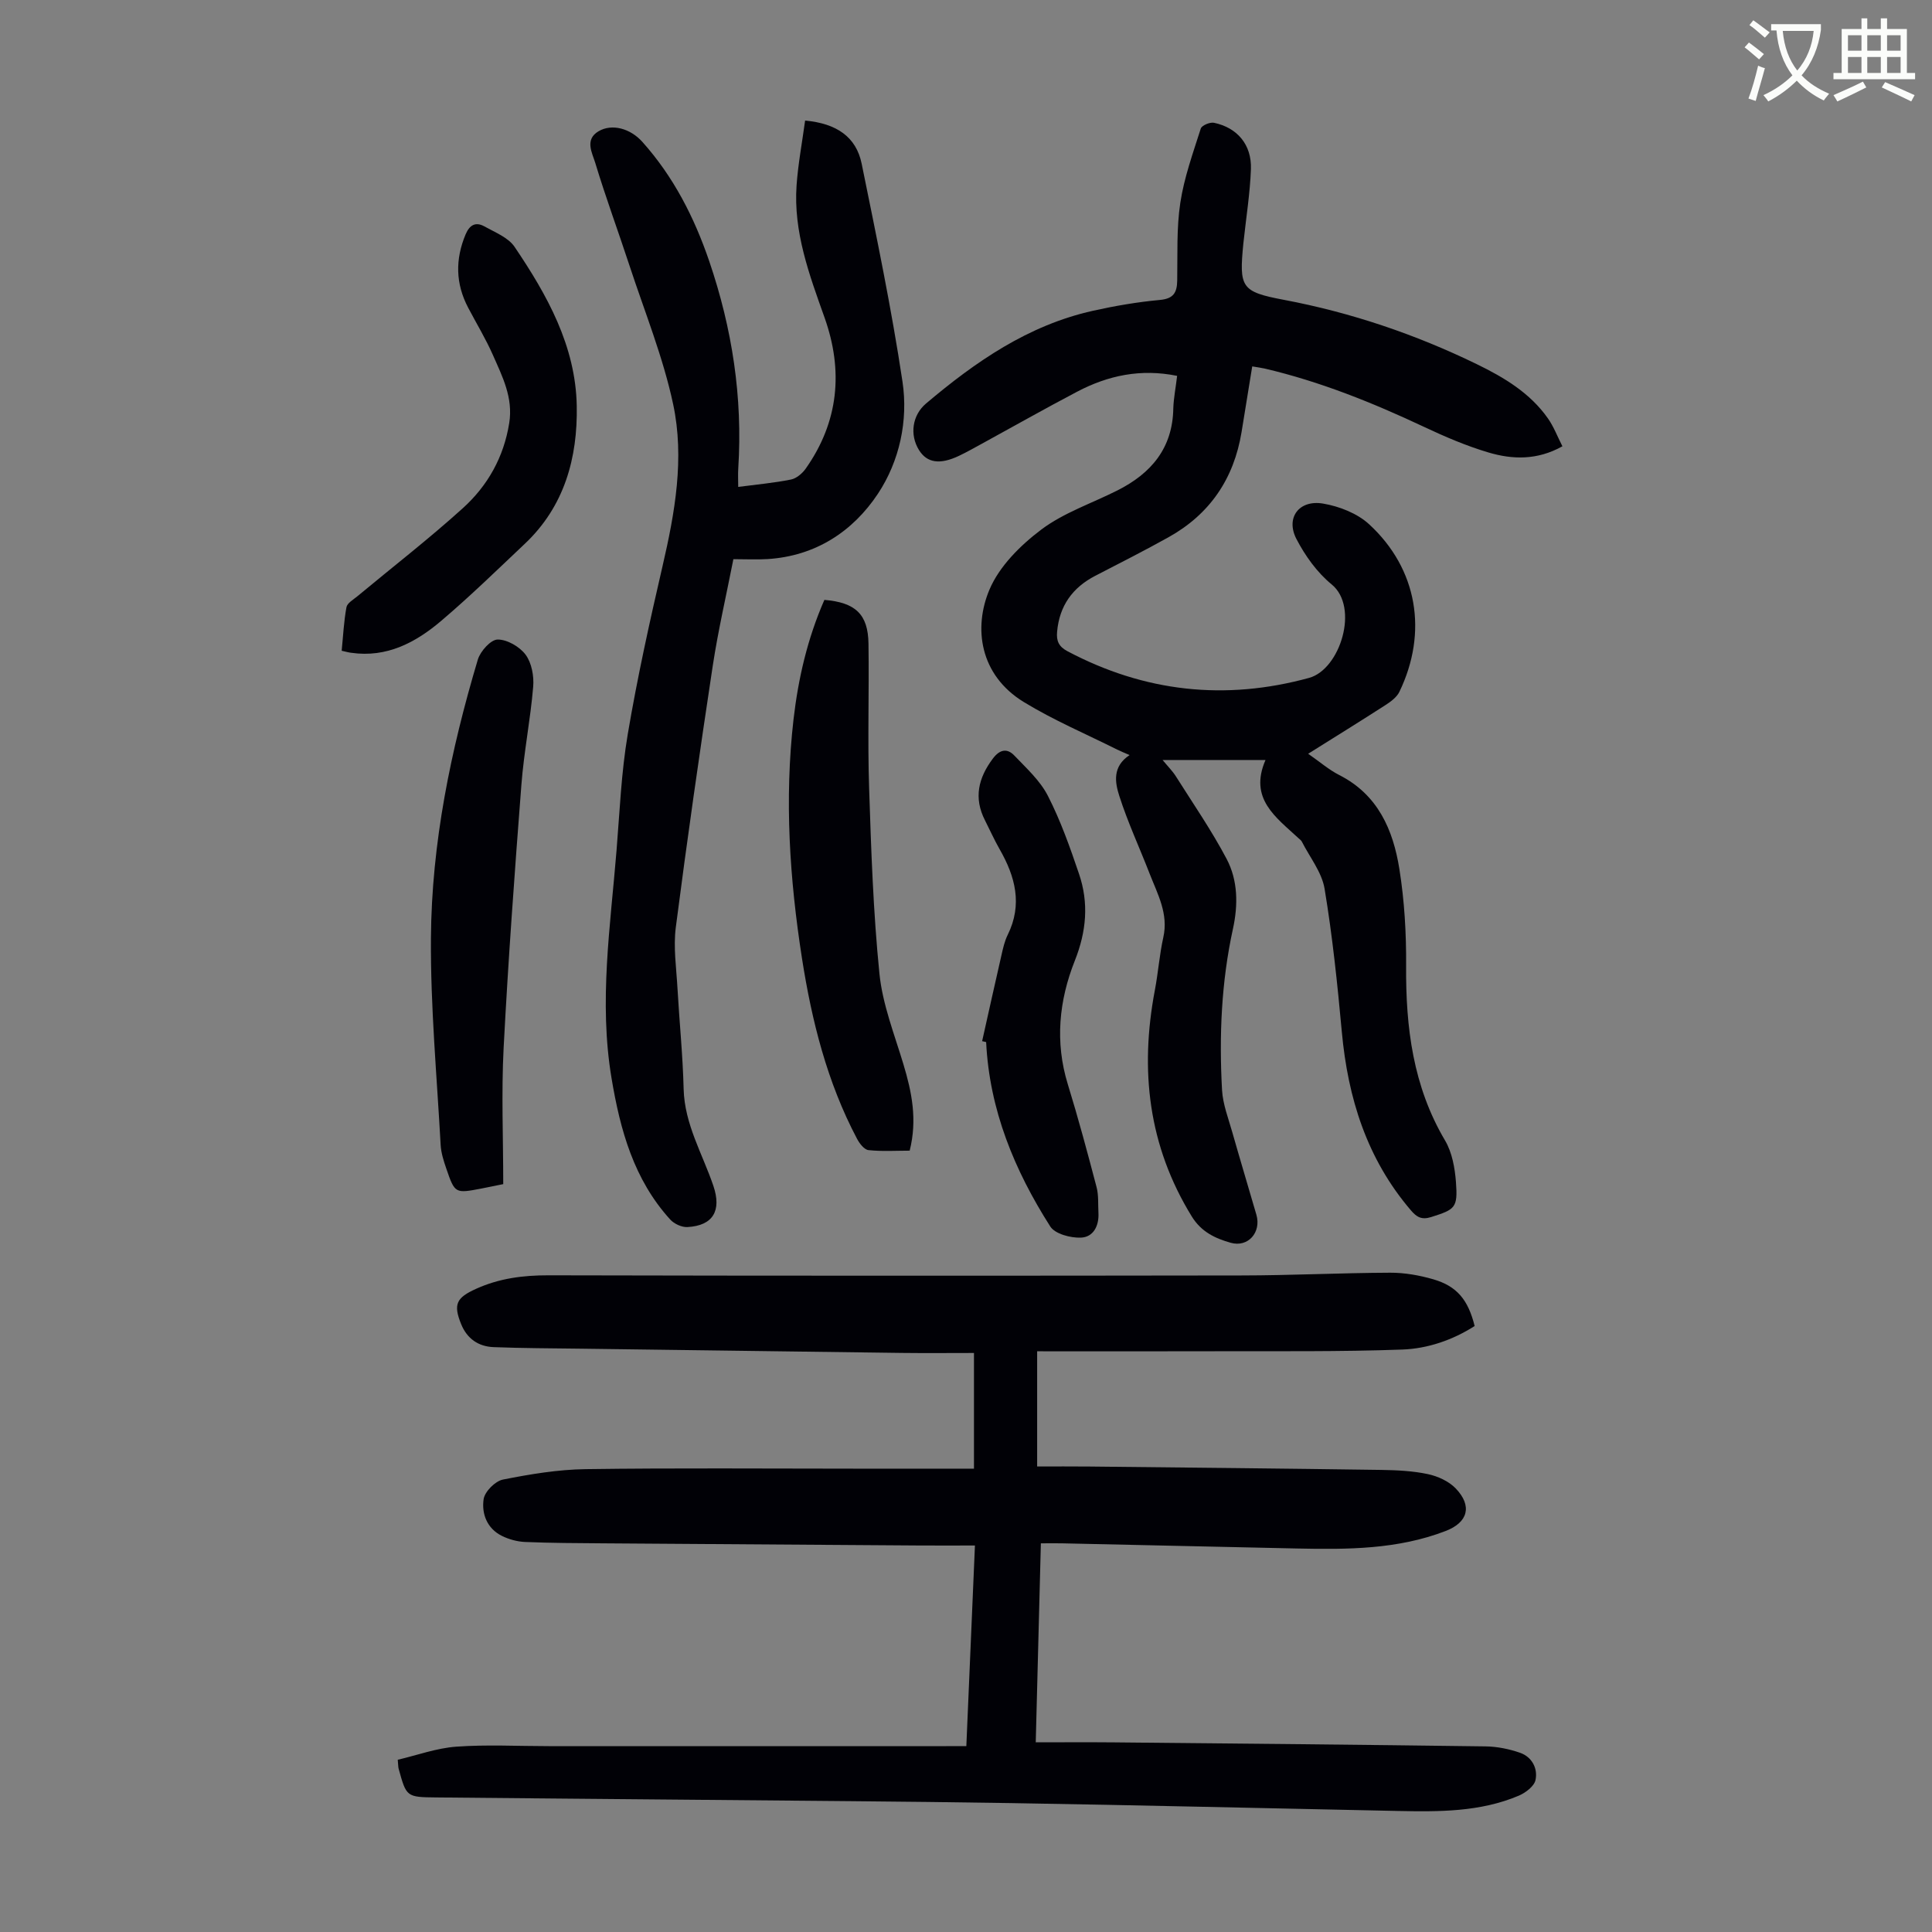
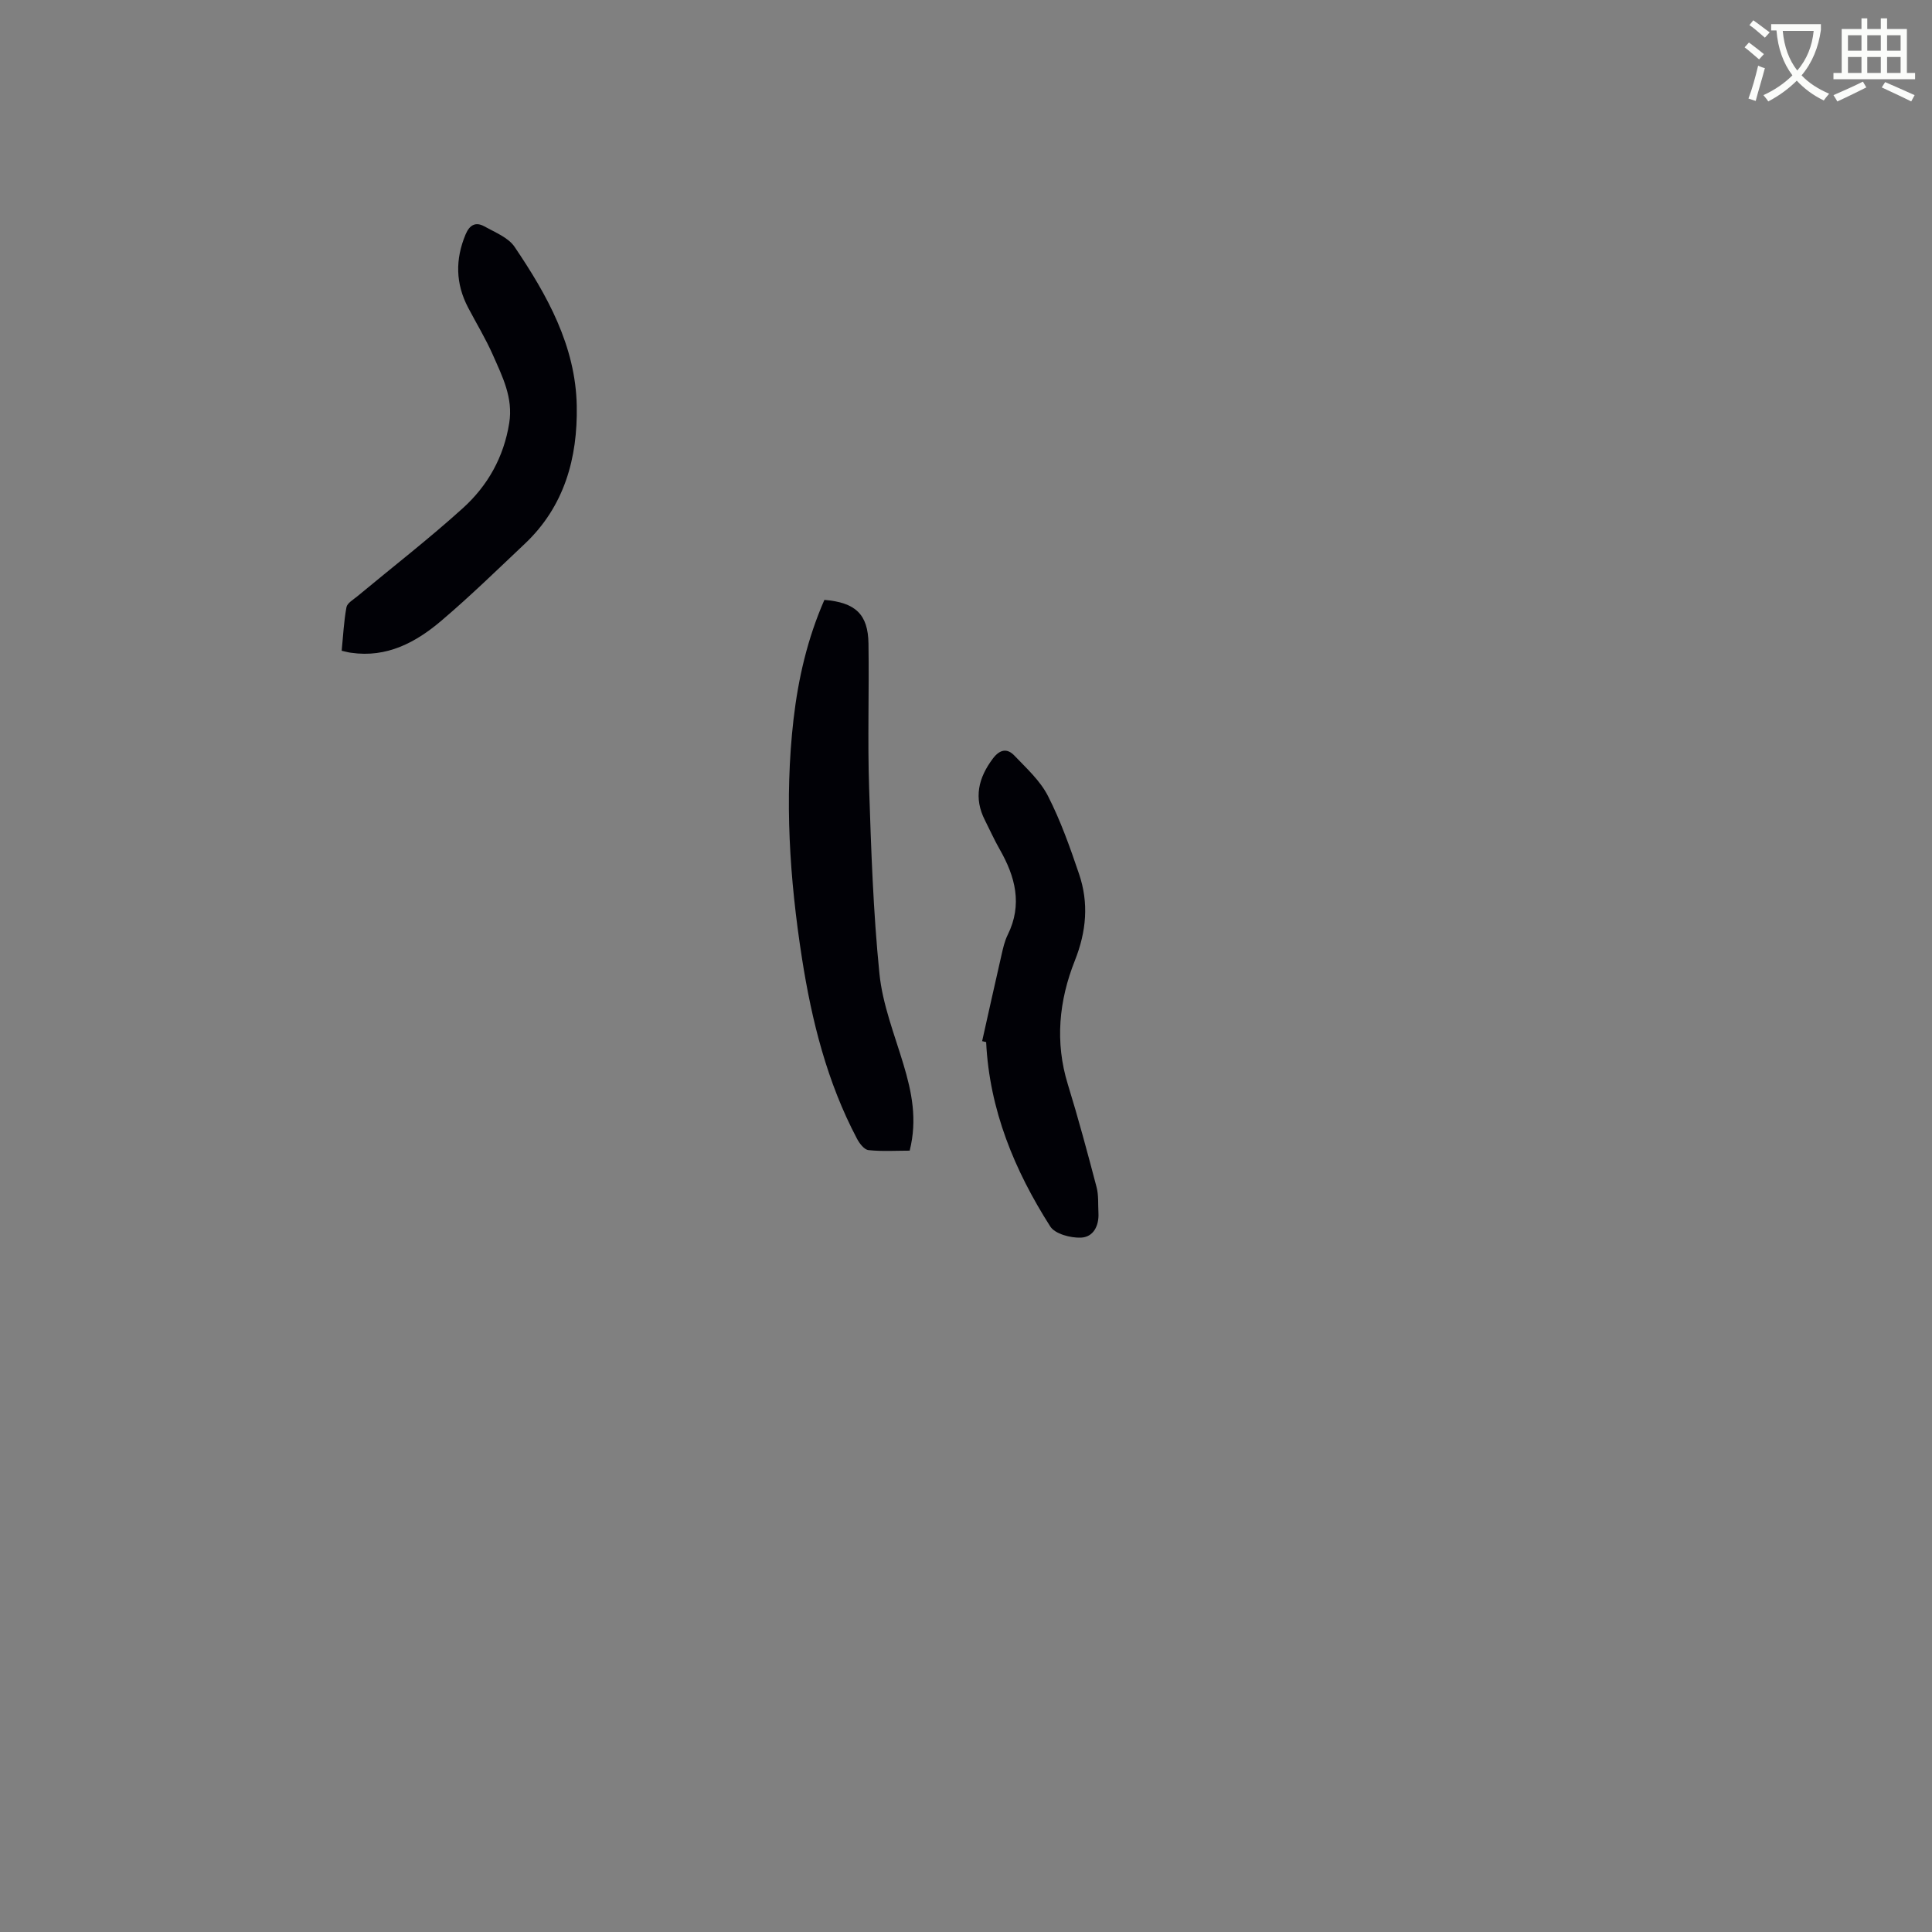
<svg xmlns="http://www.w3.org/2000/svg" enable-background="new 0 0 400 400" viewBox="0 0 400 400">
  <rect x="0" y="0" width="400" height="400" fill="#808080" stroke="none" />
  <path d="m362.1 8.8c1.1.8 2.1 1.6 3.1 2.4l-1 1.1c-1.3-1.1-2.3-2-3-2.5zm1.9 4.8c.5.2.9.4 1.4.5-.6 2.3-1.3 4.5-1.9 6.8l-1.5-.5c.8-2.1 1.4-4.3 2-6.8zm-1-9.4c1.3.9 2.4 1.8 3.4 2.5l-1 1.1c-1.4-1.2-2.4-2.1-3.2-2.6zm3.7 2.2v-1.4h10.3v1.2c-.5 3.6-1.8 6.8-4 9.4 1.5 1.6 3.4 2.8 5.7 3.8-.3.4-.7.8-1.1 1.4-2.3-1.1-4.1-2.5-5.6-4.1-1.6 1.6-3.6 3.1-5.9 4.3-.3-.5-.7-.9-1-1.3 2.4-1.1 4.4-2.5 6-4.1-1.9-2.5-3-5.6-3.3-9.3h-1.1zm8.8 0h-6.4c.3 3.3 1.3 6 3 8.2 2-2.3 3.1-5.1 3.4-8.2z" fill="#fbfcfa" />
  <path d="m385.3 3.8h1.3v2.2h2.8v-2.2h1.3v2.2h4.1v9.1h1.7v1.3h-16.9v-1.3h1.7v-9.1h4.1v-2.2zm.4 13.1.7 1.2c-1.8.9-3.8 1.9-6 2.9-.2-.4-.5-.8-.8-1.3 2.3-1 4.3-1.9 6.1-2.8zm-3.1-6.4h2.8v-3.2h-2.8zm0 4.6h2.8v-3.3h-2.8zm4-4.6h2.8v-3.2h-2.8zm0 4.6h2.8v-3.3h-2.8zm3.7 1.9c2.1.9 4.1 1.8 6.1 2.7l-.7 1.3c-2.2-1.1-4.2-2-6.1-2.9zm3.2-9.7h-2.8v3.2h2.8zm-2.8 7.8h2.8v-3.3h-2.8z" fill="#fbfcfa" />
  <g fill="#010106">
-     <path d="m200.07 361.51c.6-13.85 1.17-27.34 1.78-41.53-3.95 0-7.6.02-11.25 0-21.94-.14-43.87-.29-65.81-.45-5.36-.04-10.72-.06-16.08-.28-1.62-.07-3.34-.54-4.8-1.26-3.08-1.53-4.23-4.59-3.78-7.61.24-1.57 2.39-3.73 3.99-4.05 5.64-1.12 11.4-2.08 17.13-2.16 18.58-.26 37.17-.1 55.75-.1h24.65c0-8.42 0-15.86 0-23.95-4.92 0-9.91.05-14.89-.01-22.15-.28-44.31-.58-66.46-.88-6.03-.08-12.06-.09-18.09-.32-3.15-.12-5.51-1.74-6.73-4.75-1.7-4.17-.95-5.5 3.1-7.33 4.8-2.17 9.72-2.8 14.96-2.79 47.8.11 95.61.1 143.42.03 10.29-.01 20.58-.53 30.87-.57 2.97-.01 6.03.53 8.9 1.36 4.91 1.42 7.23 4.24 8.58 9.68-4.53 2.89-9.7 4.68-14.98 4.87-12.94.47-25.9.31-38.86.35-12.16.04-24.33.01-36.74.01v23.85c3.7 0 7.25-.03 10.8.01 20.14.21 40.28.41 60.43.7 3.23.05 6.53.2 9.67.87 2.06.44 4.34 1.48 5.77 2.97 3.47 3.63 2.53 7.02-2.08 8.8-9.95 3.84-20.36 3.85-30.79 3.63-16.22-.35-32.43-.72-48.65-1.07-1.33-.03-2.66 0-4.38 0-.35 13.64-.69 27.01-1.06 41.2 5.59 0 10.9-.04 16.22.01 25.62.25 51.25.48 76.87.83 2.41.03 4.9.53 7.17 1.32 2.48.86 3.72 3.24 3.21 5.65-.27 1.28-2.05 2.63-3.45 3.23-8.04 3.41-16.58 3.34-25.09 3.17-26.73-.54-53.47-1.2-80.2-1.63-22.27-.36-44.54-.48-66.81-.7-17.35-.17-34.69-.29-52.04-.47-6.18-.06-6.18-.11-7.79-5.96-.09-.31-.07-.65-.18-1.84 3.98-.93 8-2.41 12.11-2.71 6.35-.46 12.75-.11 19.13-.11h82.29c1.22-.01 2.44-.01 4.19-.01z" />
-     <path d="m243.71 77.82c-7.55-1.54-14.31-.08-20.69 3.27-6.63 3.48-13.15 7.18-19.72 10.77-1.57.86-3.13 1.74-4.74 2.51-3.98 1.89-6.65 1.48-8.31-1.22-1.95-3.17-1.37-7.2 1.47-9.6 10.25-8.67 21.15-16.21 34.53-19.2 4.57-1.02 9.23-1.82 13.89-2.25 2.85-.26 3.55-1.54 3.59-4.03.09-5.37-.16-10.81.64-16.08.79-5.23 2.63-10.31 4.24-15.38.21-.65 1.9-1.36 2.73-1.19 4.83 1.01 7.83 4.55 7.65 9.59-.18 5.01-.99 10-1.52 15-.01.11-.03.22-.04.33-.9 9.18-.5 10.06 8.35 11.73 13.94 2.63 27.22 7.13 39.94 13.31 5.66 2.75 11.07 5.97 14.78 11.27 1.18 1.69 1.93 3.68 2.98 5.75-5.23 2.92-10.35 2.75-15.31 1.28-4.58-1.36-9.03-3.27-13.36-5.31-10.65-5.01-21.51-9.38-32.99-12.07-.75-.17-1.52-.26-2.56-.44-.75 4.62-1.47 9.12-2.21 13.61-1.59 9.66-6.57 17-15.14 21.77-4.98 2.77-10.06 5.35-15.12 7.96-4.75 2.45-7.46 6.24-7.93 11.62-.17 1.88.35 3.06 2.15 4.01 15.96 8.45 32.65 10.28 50.02 5.52 6.46-1.77 10.44-14.65 4.67-19.36-3.01-2.46-5.49-5.93-7.3-9.42-2.26-4.37.55-8.15 5.53-7.31 3.36.57 7.1 2.03 9.55 4.3 10.01 9.22 12.19 22.36 6.25 34.67-.53 1.1-1.73 2-2.81 2.7-5.23 3.37-10.53 6.65-16.08 10.13 2.39 1.65 4.27 3.3 6.43 4.4 8.03 4.07 11.17 11.37 12.46 19.48 1.05 6.59 1.44 13.35 1.39 20.03-.09 12.72 1.42 24.92 8.06 36.15 1.46 2.47 2.04 5.69 2.26 8.63.4 5.35-.17 5.65-5.14 7.23-1.99.63-3.02-.01-4.22-1.43-9.09-10.64-13.01-23.21-14.27-36.91-.91-9.91-1.94-19.83-3.57-29.64-.57-3.42-3.07-6.52-4.71-9.75-.14-.28-.46-.49-.7-.72-4.65-4.32-10.31-8.17-6.82-16.18-7.29 0-13.97 0-21.31 0 1.09 1.32 2.07 2.29 2.79 3.44 3.56 5.64 7.37 11.16 10.48 17.06 2.34 4.44 2.38 9.51 1.3 14.45-2.41 11.02-2.88 22.18-2.26 33.38.17 2.95 1.31 5.86 2.13 8.76 1.62 5.7 3.33 11.37 4.98 17.05 1.06 3.64-1.71 6.84-5.33 5.81-3.17-.9-6.07-2.23-8.05-5.45-9-14.62-10.78-30.29-7.64-46.84.69-3.62.95-7.33 1.75-10.93 1.1-4.88-1.17-8.93-2.81-13.14-2.09-5.4-4.55-10.67-6.31-16.18-.87-2.73-1.48-6.05 2.14-8.43-1.09-.48-1.84-.77-2.56-1.13-6.47-3.24-13.19-6.09-19.34-9.85-9.16-5.6-10.45-15.36-7.12-23.26 2.04-4.84 6.41-9.19 10.73-12.44 4.65-3.5 10.47-5.44 15.76-8.11 6.99-3.52 11.45-8.75 11.58-17 .07-2.16.52-4.36.79-6.72z" />
-     <path d="m166.69 24.96c6.5.6 10.57 3.36 11.71 8.94 3.05 14.99 6.18 29.99 8.45 45.11 1.21 8.07-.61 16.46-5.09 23.22-5.2 7.83-12.94 12.9-22.84 13.52-2.22.14-4.45.02-7.08.02-1.46 7.44-3.15 14.71-4.27 22.06-2.73 18.02-5.32 36.07-7.65 54.15-.54 4.15.12 8.47.35 12.71.39 6.93 1.1 13.84 1.27 20.78.19 7.32 3.92 13.44 6.16 20.06 1.73 5.11-.06 8.23-5.37 8.52-1.18.07-2.76-.67-3.57-1.56-7.53-8.29-10.35-18.5-12.15-29.27-2.65-15.83-.23-31.47 1.04-47.17.65-8.03.98-16.13 2.32-24.05 1.97-11.65 4.52-23.22 7.19-34.74 2.58-11.11 4.59-22.39 2.21-33.56-2.08-9.77-5.91-19.17-9.04-28.71-2.33-7.1-4.93-14.12-7.09-21.27-.62-2.06-2.26-4.83.71-6.56 2.75-1.6 6.54-.59 9.05 2.22 6.44 7.2 10.73 15.59 13.84 24.7 4.75 13.93 6.95 28.18 6.01 42.9-.08 1.2-.01 2.42-.01 3.83 3.89-.51 7.45-.83 10.93-1.53 1.13-.23 2.34-1.26 3.04-2.25 6.85-9.71 7.82-20.28 3.9-31.29-3.16-8.88-6.46-17.71-5.79-27.34.31-4.44 1.14-8.81 1.77-13.44z" />
    <path d="m170.68 124.2c6.46.54 9.04 2.99 9.13 9.05.15 9.95-.2 19.91.13 29.86.42 12.84.85 25.72 2.14 38.49.64 6.35 3.1 12.54 4.96 18.73 1.73 5.74 2.92 11.46 1.3 17.9-2.82 0-5.7.19-8.53-.11-.89-.1-1.88-1.4-2.39-2.38-6.18-11.71-9.35-24.36-11.38-37.33-2.56-16.42-3.65-32.9-1.75-49.47.98-8.47 2.88-16.72 6.39-24.74z" />
-     <path d="m104.19 245.16c-1.84.37-3.14.65-4.45.9-5.52 1.06-5.56 1.07-7.35-4.15-.54-1.57-1.07-3.23-1.16-4.87-.78-14.27-2.11-28.56-2.01-42.83.14-19.65 4.09-38.85 9.71-57.65.52-1.73 2.68-4.14 4.1-4.15 1.98-.02 4.57 1.49 5.8 3.15 1.25 1.7 1.75 4.43 1.56 6.63-.57 6.78-1.92 13.5-2.44 20.28-1.4 18.15-2.73 36.32-3.68 54.5-.48 9.26-.08 18.56-.08 28.19z" />
    <path d="m70.74 134.73c.31-3.1.45-6.09.99-9.01.16-.86 1.42-1.57 2.25-2.26 7.3-6.07 14.82-11.89 21.85-18.25 5.13-4.64 8.47-10.54 9.6-17.62.84-5.26-1.42-9.63-3.38-14.09-1.48-3.36-3.41-6.53-5.12-9.79-2.62-4.98-2.7-10.01-.53-15.19.84-1.99 2.11-2.64 3.9-1.64 2.2 1.23 4.93 2.29 6.24 4.23 6.74 9.97 12.64 20.51 12.87 32.92.2 10.78-2.55 20.83-10.78 28.58-5.69 5.37-11.3 10.85-17.26 15.91-5.29 4.5-11.29 7.7-18.66 6.63-.54-.06-1.06-.21-1.97-.42z" />
    <path d="m203.34 215.56c1.33-5.95 2.65-11.9 4.01-17.84.32-1.41.64-2.87 1.28-4.16 3.11-6.29 1.58-12.07-1.67-17.74-1.11-1.94-2.02-3.99-3.03-5.98-2.38-4.65-1.37-8.8 1.65-12.81 1.41-1.87 2.93-2.16 4.41-.62 2.51 2.63 5.36 5.21 6.97 8.37 2.63 5.14 4.58 10.66 6.44 16.15 2.05 6.02 1.54 11.9-.87 17.97-3.27 8.23-4.15 16.84-1.45 25.59 2.17 7.04 4.08 14.16 5.95 21.28.45 1.7.29 3.55.39 5.33.15 2.71-1.06 5.05-3.65 5.14-2.14.08-5.35-.77-6.33-2.32-7.41-11.63-12.59-24.15-13.27-38.17-.28-.05-.56-.12-.83-.19z" />
  </g>
</svg>